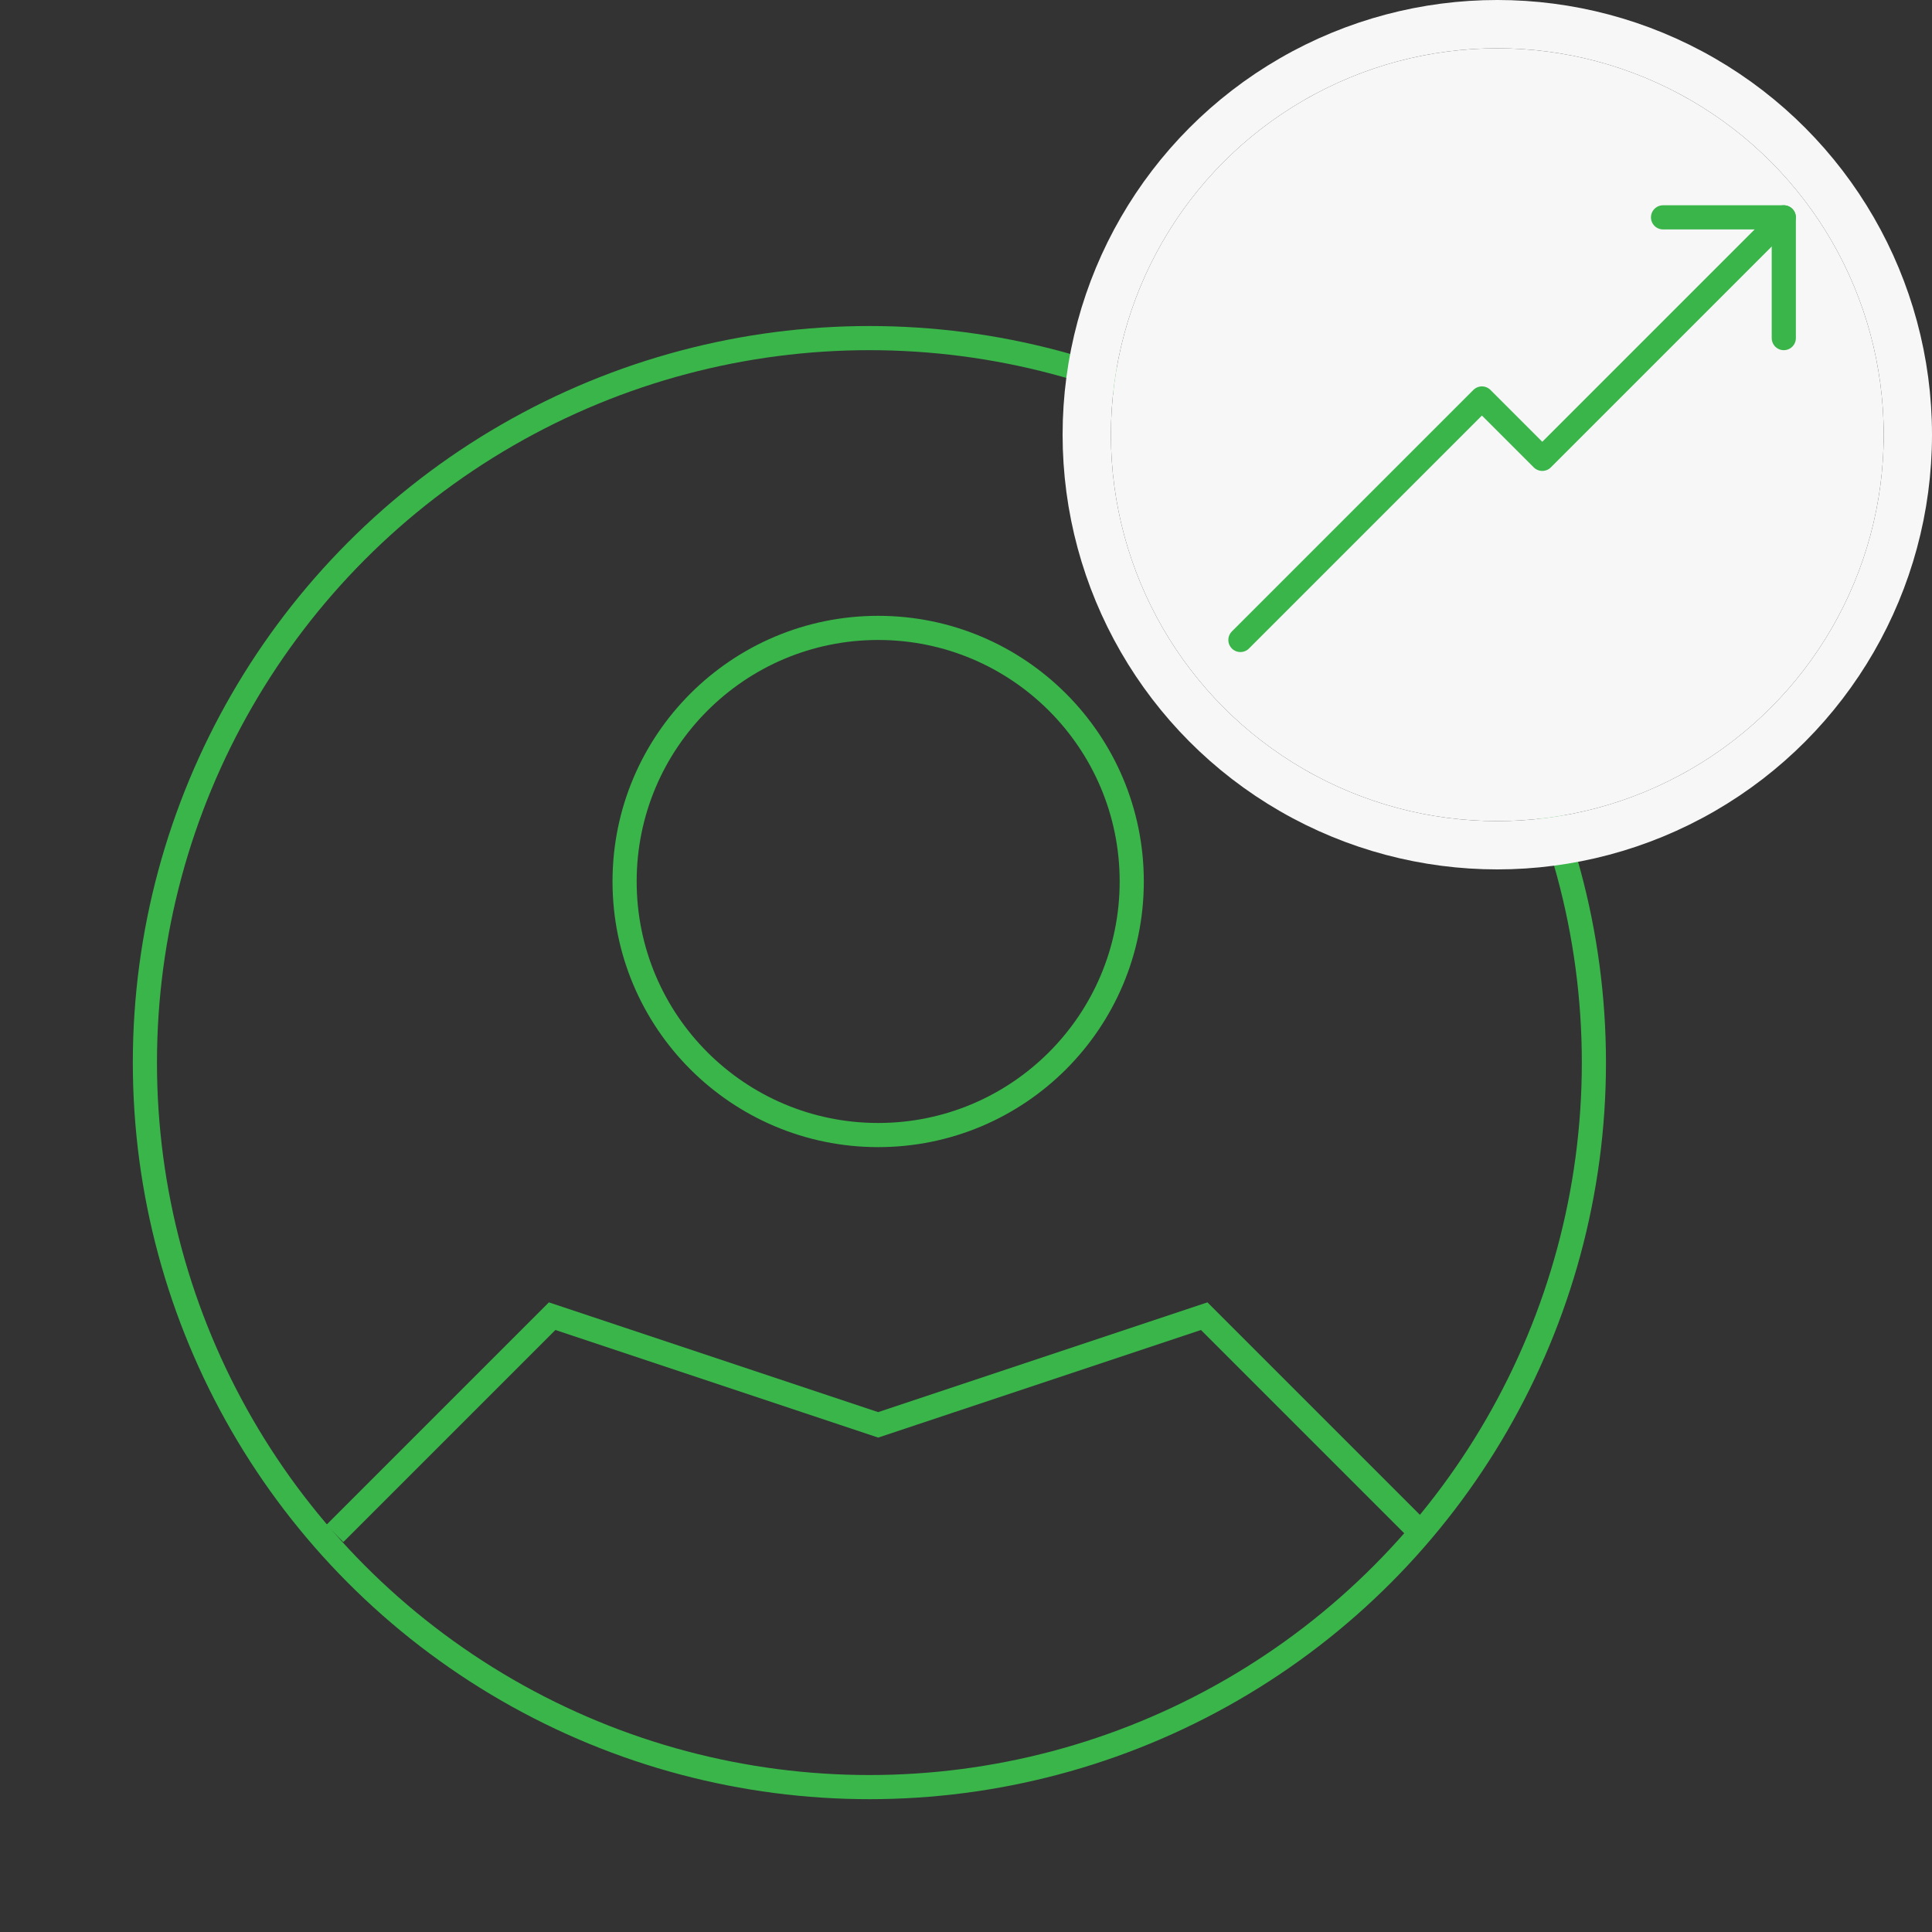
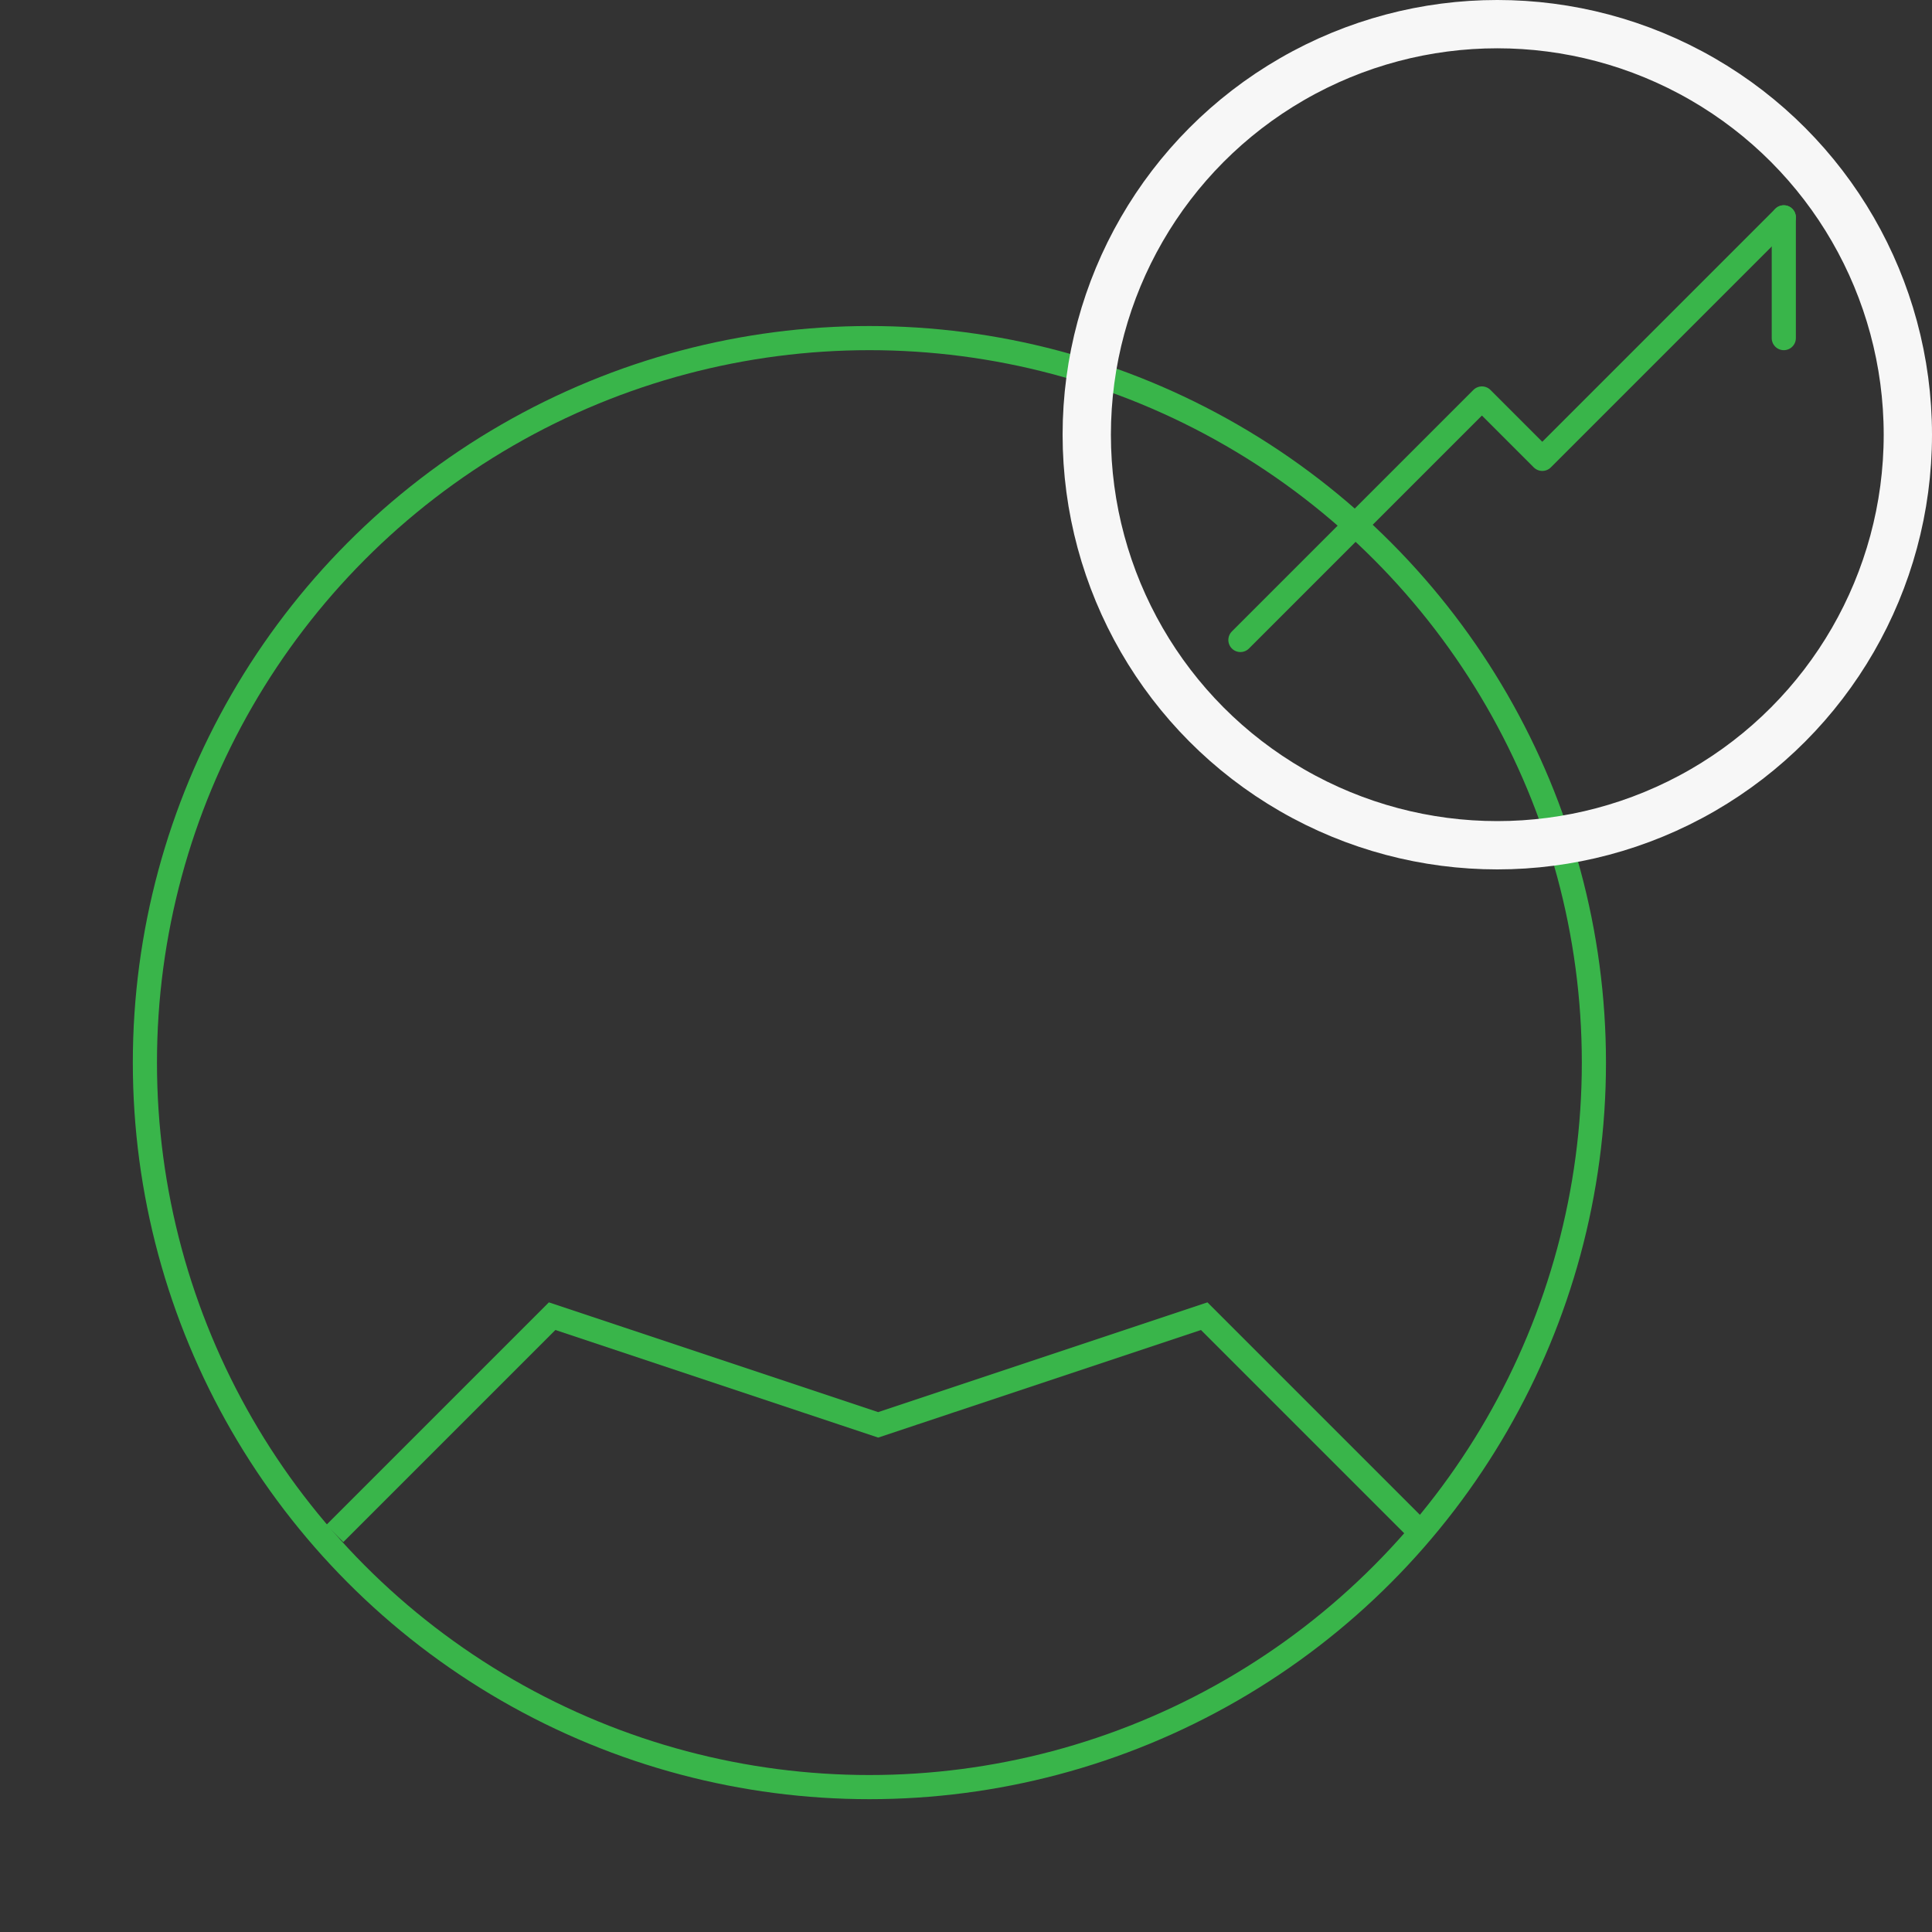
<svg xmlns="http://www.w3.org/2000/svg" width="80" height="80" viewBox="0 0 80 80">
  <rect x="0" y="0" width="80" height="80" fill="#333333" stroke="none" />
  <g id="Group_6909" data-name="Group 6909" transform="translate(0.363 2)">
    <g id="Group_6898" data-name="Group 6898" transform="translate(0 6)">
      <rect id="Rectangle_5654" data-name="Rectangle 5654" width="72" height="72" transform="translate(-0.363)" fill="none" />
      <g id="user-circle" transform="translate(6 6)">
        <circle id="Ellipse_500" data-name="Ellipse 500" cx="30" cy="30" r="30" transform="translate(-0.363)" fill="none" stroke="#39b54a" stroke-width="1" />
-         <circle id="Ellipse_501" data-name="Ellipse 501" cx="10.5" cy="10.5" r="10.5" transform="translate(19.5 12)" fill="none" stroke="#39b54a" stroke-width="1" />
        <path id="Path_2721" data-name="Path 2721" d="M4.5,24.5l9-9L27,20l13.5-4.5,9,9" transform="translate(3 25)" fill="none" stroke="#39b54a" stroke-width="1" />
      </g>
    </g>
    <g id="Group_6901" data-name="Group 6901" transform="translate(46)">
      <g id="Ellipse_502" data-name="Ellipse 502" transform="translate(-0.363)" fill="#f7f7f7" stroke="#f7f7f7" stroke-width="2">
-         <circle cx="16" cy="16" r="16" stroke="none" />
        <circle cx="16" cy="16" r="17" fill="none" />
      </g>
      <g id="Group_6900" data-name="Group 6900" transform="translate(1 1)">
        <rect id="Rectangle_5655" data-name="Rectangle 5655" width="30" height="30" transform="translate(-0.363)" fill="none" />
        <g id="Group_6912" data-name="Group 6912" transform="translate(4 6)">
-           <path id="Path_2725" data-name="Path 2725" d="M525,317v-5h-5" transform="translate(-502.5 -312)" fill="none" stroke="#39b54a" stroke-linecap="round" stroke-linejoin="round" stroke-width="1" />
+           <path id="Path_2725" data-name="Path 2725" d="M525,317v-5" transform="translate(-502.5 -312)" fill="none" stroke="#39b54a" stroke-linecap="round" stroke-linejoin="round" stroke-width="1" />
          <path id="Path_2726" data-name="Path 2726" d="M528.5,312l-10,10-2.5-2.5-10,10" transform="translate(-506 -312)" fill="none" stroke="#39b54a" stroke-linecap="round" stroke-linejoin="round" stroke-width="1" />
        </g>
      </g>
    </g>
  </g>
</svg>